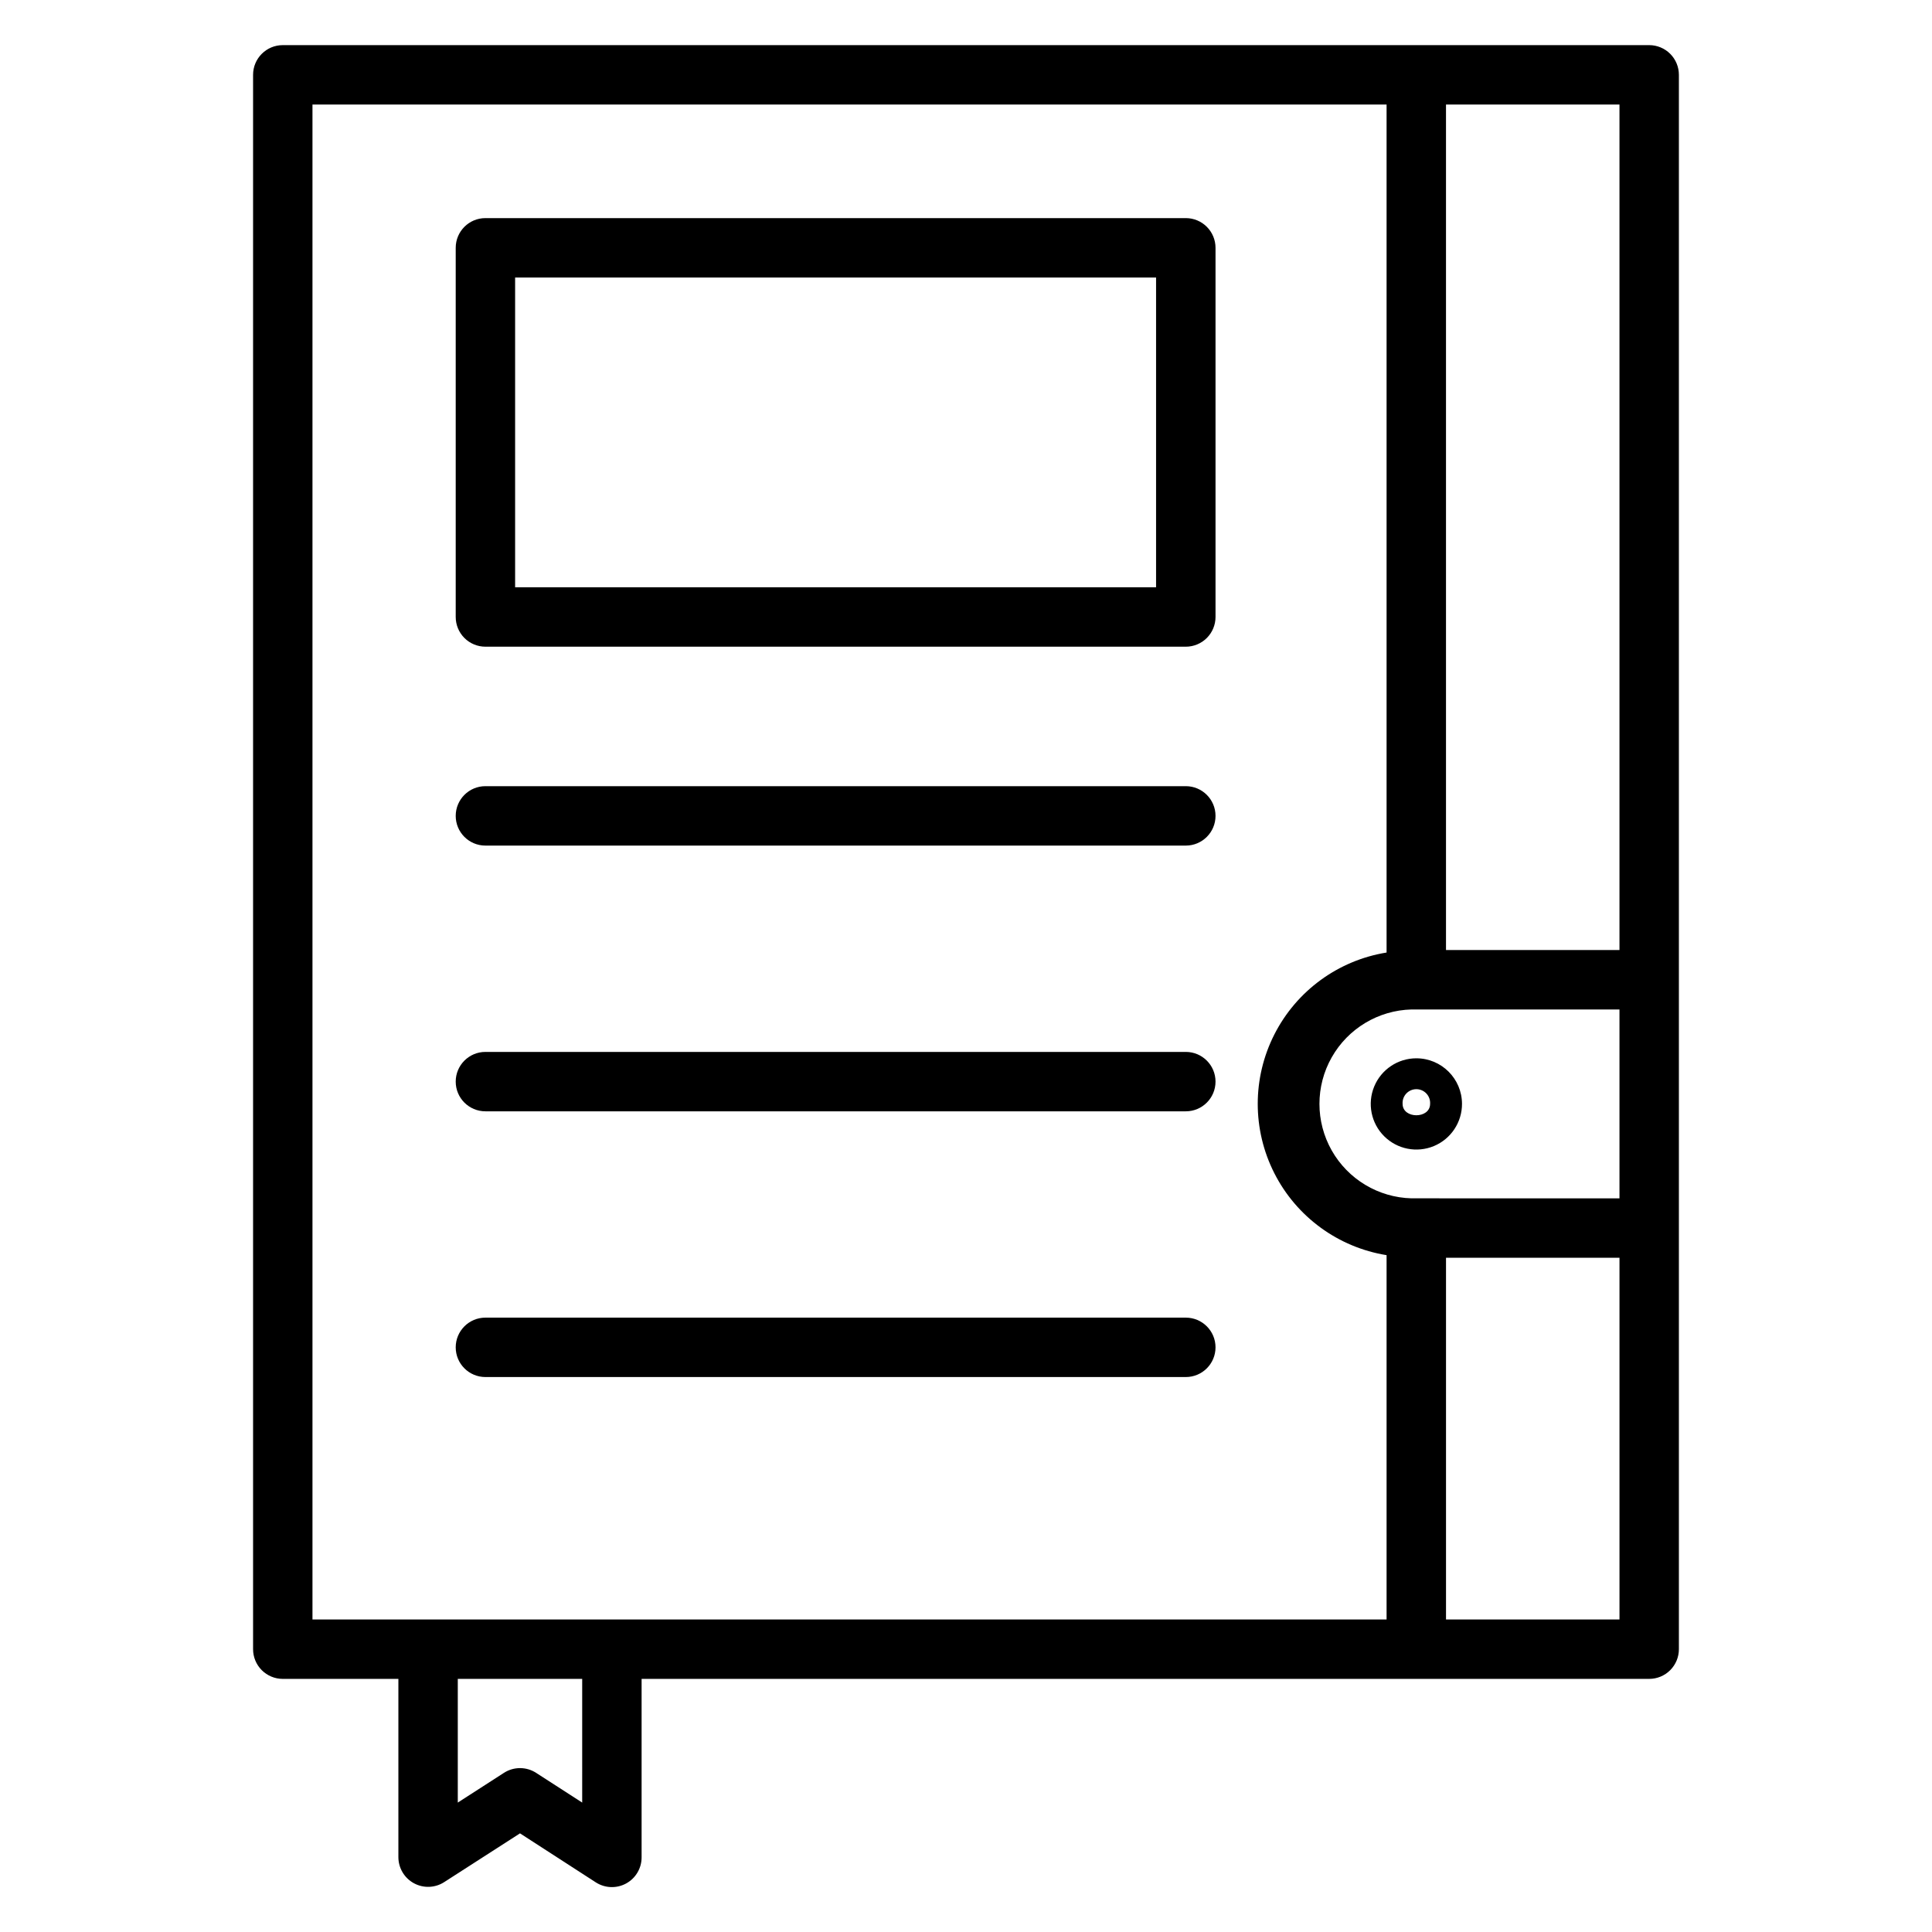
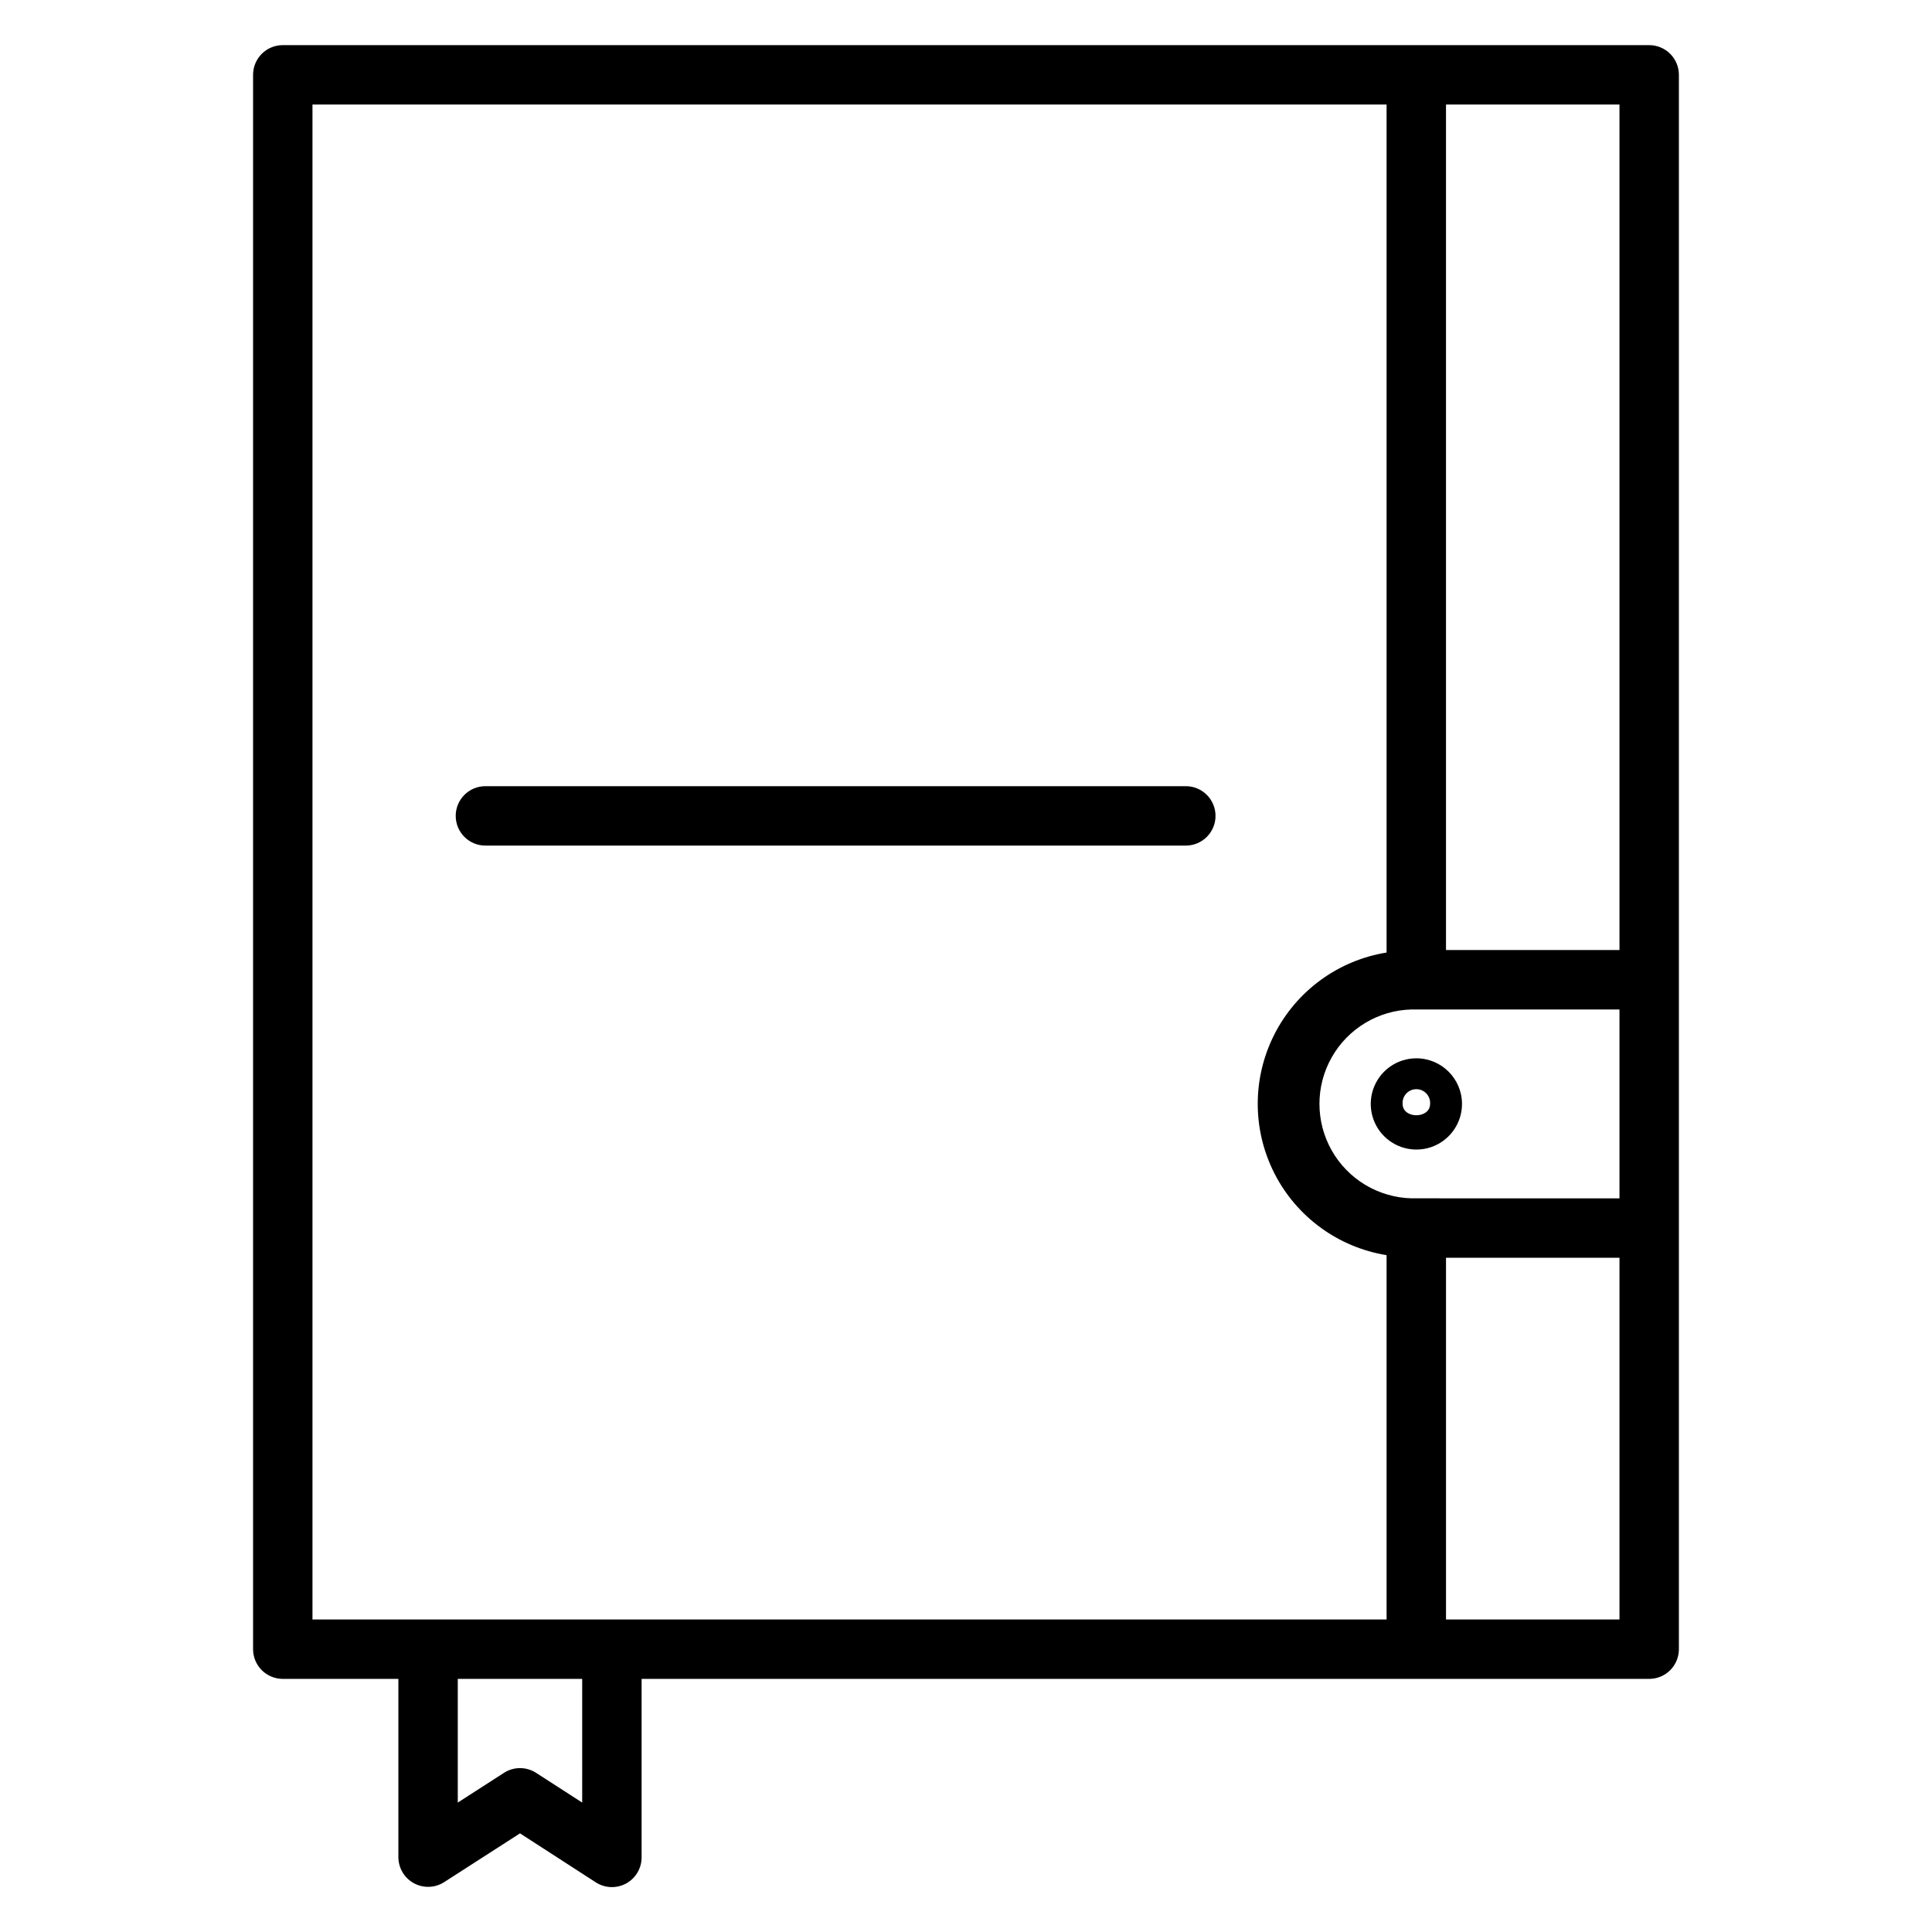
<svg xmlns="http://www.w3.org/2000/svg" fill="#000000" width="800px" height="800px" version="1.1" viewBox="144 144 512 512">
  <g>
    <path d="m581.05 155.96h-362.11c-4.348 0-7.871 3.523-7.871 7.871v417.22c0 2.09 0.828 4.09 2.305 5.566 1.477 1.477 3.481 2.305 5.566 2.305h30.637v47.234c0 2.887 1.578 5.543 4.113 6.922 2.535 1.379 5.621 1.262 8.043-0.309l20.074-12.91 20.09 12.988c2.434 1.566 5.531 1.676 8.066 0.277 2.535-1.398 4.098-4.074 4.07-6.969v-47.234h267.02c2.09 0 4.09-0.828 5.566-2.305 1.477-1.477 2.305-3.477 2.305-5.566v-417.22c0-2.086-0.828-4.09-2.305-5.566-1.477-1.473-3.477-2.305-5.566-2.305zm-62.977 305.61c-8.789-0.223-16.82-5.039-21.156-12.691-4.332-7.652-4.332-17.016 0-24.668 4.336-7.652 12.367-12.473 21.156-12.691h55.105v50.051zm55.105-65.797h-45.973v-224.07h45.973zm-346.37-224.07h284.65v224.73c-12.805 2.066-23.855 10.129-29.734 21.695-5.879 11.566-5.879 25.242 0 36.809 5.879 11.566 16.93 19.625 29.734 21.695v96.543h-284.65zm71.48 450-12.203-7.871c-2.602-1.684-5.945-1.684-8.547 0l-12.219 7.871v-32.781h32.969zm228.92-48.523v-95.867h45.973v95.867z" />
-     <path d="m272.64 315.38h185.61c2.09 0 4.09-0.832 5.566-2.305 1.477-1.477 2.309-3.481 2.309-5.566v-97.836c0-2.086-0.832-4.09-2.309-5.566-1.477-1.477-3.477-2.305-5.566-2.305h-185.61c-4.348 0-7.871 3.523-7.871 7.871v97.836c0 2.086 0.828 4.09 2.305 5.566 1.477 1.473 3.481 2.305 5.566 2.305zm7.871-97.832 169.86-0.004v82.09h-169.86z" />
    <path d="m272.64 368.09h185.61c4.348 0 7.875-3.523 7.875-7.871s-3.527-7.875-7.875-7.875h-185.61c-4.348 0-7.871 3.527-7.871 7.875s3.523 7.871 7.871 7.871z" />
-     <path d="m272.64 438.51h185.61c4.348 0 7.875-3.523 7.875-7.871 0-4.348-3.527-7.871-7.875-7.871h-185.61c-4.348 0-7.871 3.523-7.871 7.871 0 4.348 3.523 7.871 7.871 7.871z" />
-     <path d="m272.64 508.93h185.61c4.348 0 7.875-3.523 7.875-7.871s-3.527-7.871-7.875-7.871h-185.61c-4.348 0-7.871 3.523-7.871 7.871s3.523 7.871 7.871 7.871z" />
    <path d="m519.34 424.46c-4.891 0.008-9.297 2.957-11.164 7.481-1.863 4.519-0.824 9.719 2.641 13.172 3.461 3.453 8.664 4.481 13.18 2.606 4.516-1.879 7.457-6.293 7.449-11.184-0.016-6.672-5.434-12.074-12.105-12.074zm-3.637 12.074c-0.066-1.008 0.285-1.996 0.977-2.734 0.691-0.738 1.656-1.156 2.668-1.156 1.008 0 1.973 0.418 2.664 1.156 0.691 0.738 1.047 1.727 0.98 2.734 0 4.031-7.289 4.031-7.289 0z" />
  </g>
</svg>